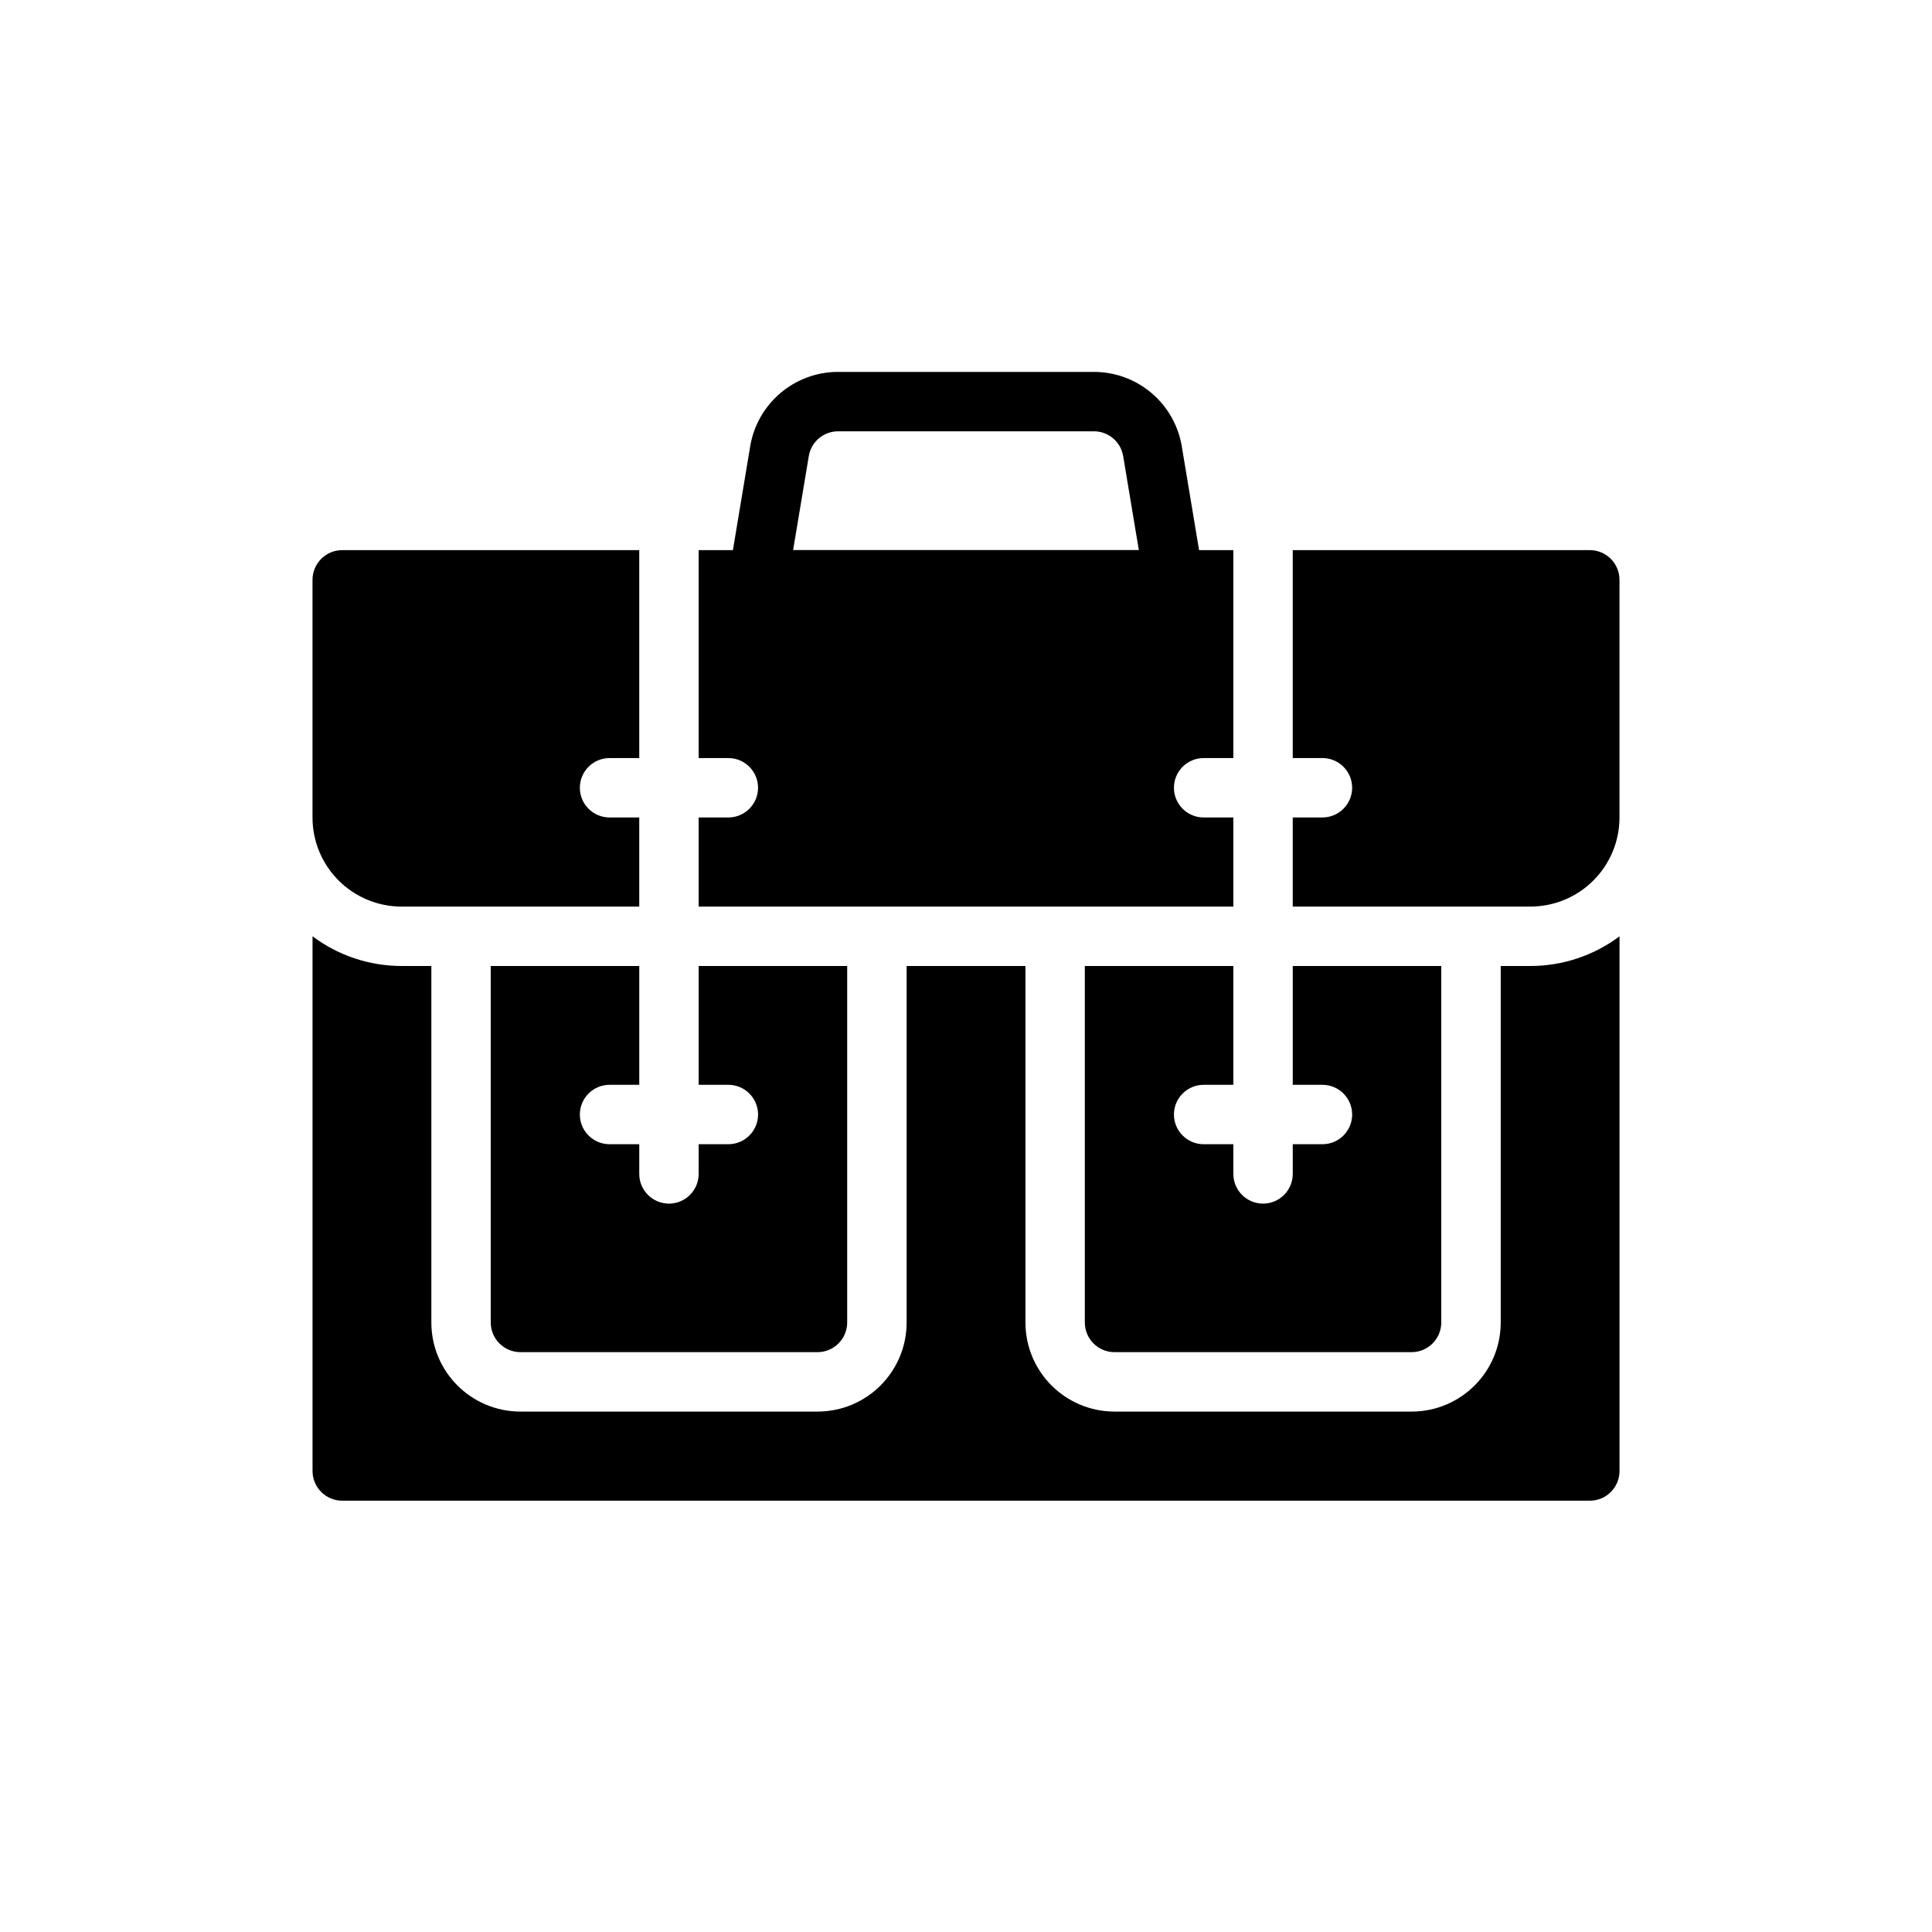
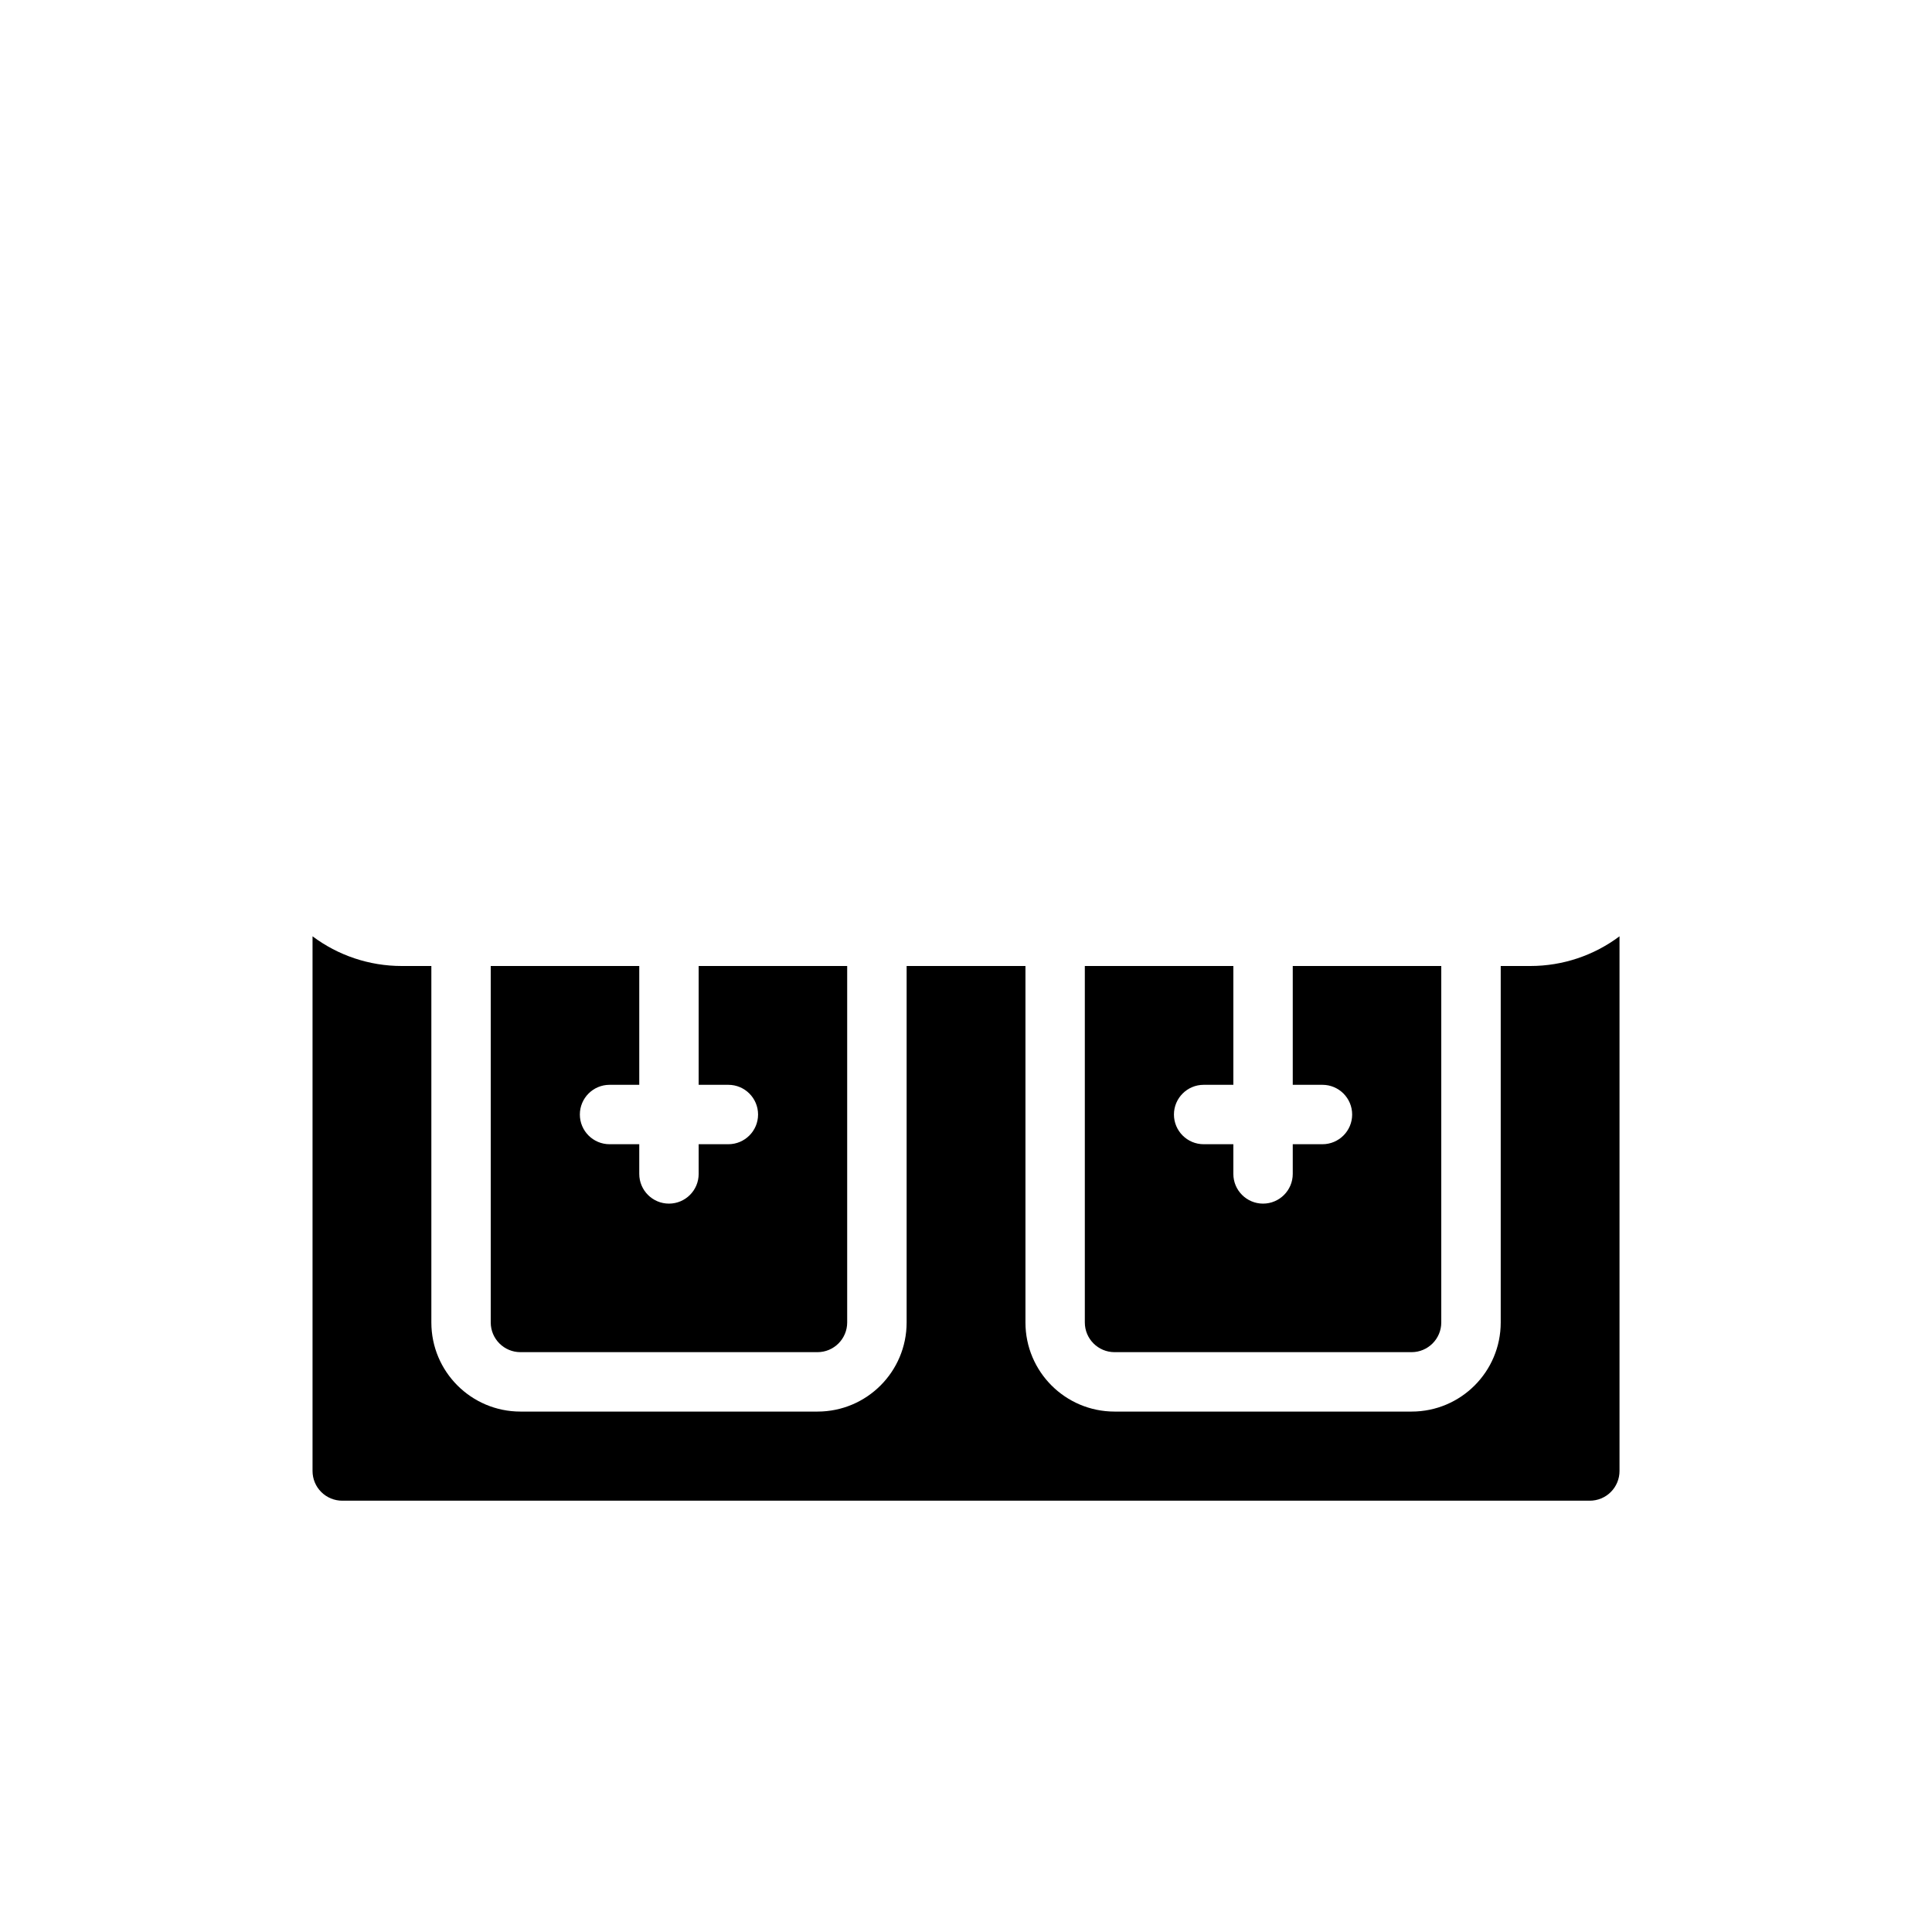
<svg xmlns="http://www.w3.org/2000/svg" fill="#000000" width="800px" height="800px" version="1.1" viewBox="144 144 512 512">
  <g fill-rule="evenodd">
-     <path d="m337.13 296.37c-0.387 2.281 0.262 4.613 1.754 6.375 1.496 1.77 3.691 2.785 6.008 2.785h110.21c2.312 0 4.512-1.016 6.008-2.785 1.496-1.762 2.141-4.094 1.754-6.375 0 0-3.344-20.105-5.676-34.078-1.898-11.391-11.754-19.734-23.293-19.734h-67.793c-11.539 0-21.395 8.344-23.293 19.734-2.332 13.973-5.676 34.078-5.676 34.078zm17.051-6.582 4.156-24.906c0.629-3.801 3.914-6.582 7.762-6.582h67.793c3.848 0 7.133 2.777 7.762 6.582l4.156 24.906z" />
-     <path d="m486.59 289.79h78.719c4.344 0 7.871 3.527 7.871 7.871v62.977c0 6.266-2.488 12.273-6.918 16.695-4.426 4.434-10.43 6.918-16.695 6.918h-62.977v-23.617h7.871c4.344 0 7.871-3.527 7.871-7.871s-3.527-7.871-7.871-7.871h-7.871v-55.105zm-15.742 0h-141.7v55.105h7.871c4.344 0 7.871 3.527 7.871 7.871s-3.527 7.871-7.871 7.871h-7.871v23.617h141.7v-23.617h-7.871c-4.344 0-7.871-3.527-7.871-7.871s3.527-7.871 7.871-7.871h7.871zm-157.44 0v55.105h-7.871c-4.344 0-7.871 3.527-7.871 7.871s3.527 7.871 7.871 7.871h7.871v23.617h-62.977c-6.266 0-12.273-2.488-16.695-6.918-4.434-4.426-6.918-10.43-6.918-16.695v-62.977c0-4.344 3.527-7.871 7.871-7.871h78.719z" />
    <path d="m541.7 400h7.871c8.566 0 16.848-2.793 23.617-7.871v141.7c0 2.086-0.828 4.094-2.305 5.566-1.473 1.48-3.481 2.305-5.566 2.305h-330.62c-2.086 0-4.094-0.828-5.566-2.305-1.48-1.473-2.305-3.481-2.305-5.566v-141.7c6.769 5.078 15.051 7.871 23.617 7.871h7.871v94.465c0 13.043 10.57 23.617 23.617 23.617h78.719c13.043 0 23.617-10.57 23.617-23.617v-94.465h31.488v94.465c0 13.043 10.57 23.617 23.617 23.617h78.719c13.043 0 23.617-10.57 23.617-23.617v-94.465zm-267.65 0v94.465c0 4.344 3.527 7.871 7.871 7.871h78.719c4.344 0 7.871-3.527 7.871-7.871v-94.465h-39.359v31.488h7.871c4.344 0 7.871 3.527 7.871 7.871s-3.527 7.871-7.871 7.871h-7.871v7.871c0 4.344-3.527 7.871-7.871 7.871s-7.871-3.527-7.871-7.871v-7.871h-7.871c-4.344 0-7.871-3.527-7.871-7.871s3.527-7.871 7.871-7.871h7.871v-31.488zm157.44 0v94.465c0 4.344 3.527 7.871 7.871 7.871h78.719c4.344 0 7.871-3.527 7.871-7.871v-94.465h-39.359v31.488h7.871c4.344 0 7.871 3.527 7.871 7.871s-3.527 7.871-7.871 7.871h-7.871v7.871c0 4.344-3.527 7.871-7.871 7.871s-7.871-3.527-7.871-7.871v-7.871h-7.871c-4.344 0-7.871-3.527-7.871-7.871s3.527-7.871 7.871-7.871h7.871v-31.488z" />
  </g>
</svg>